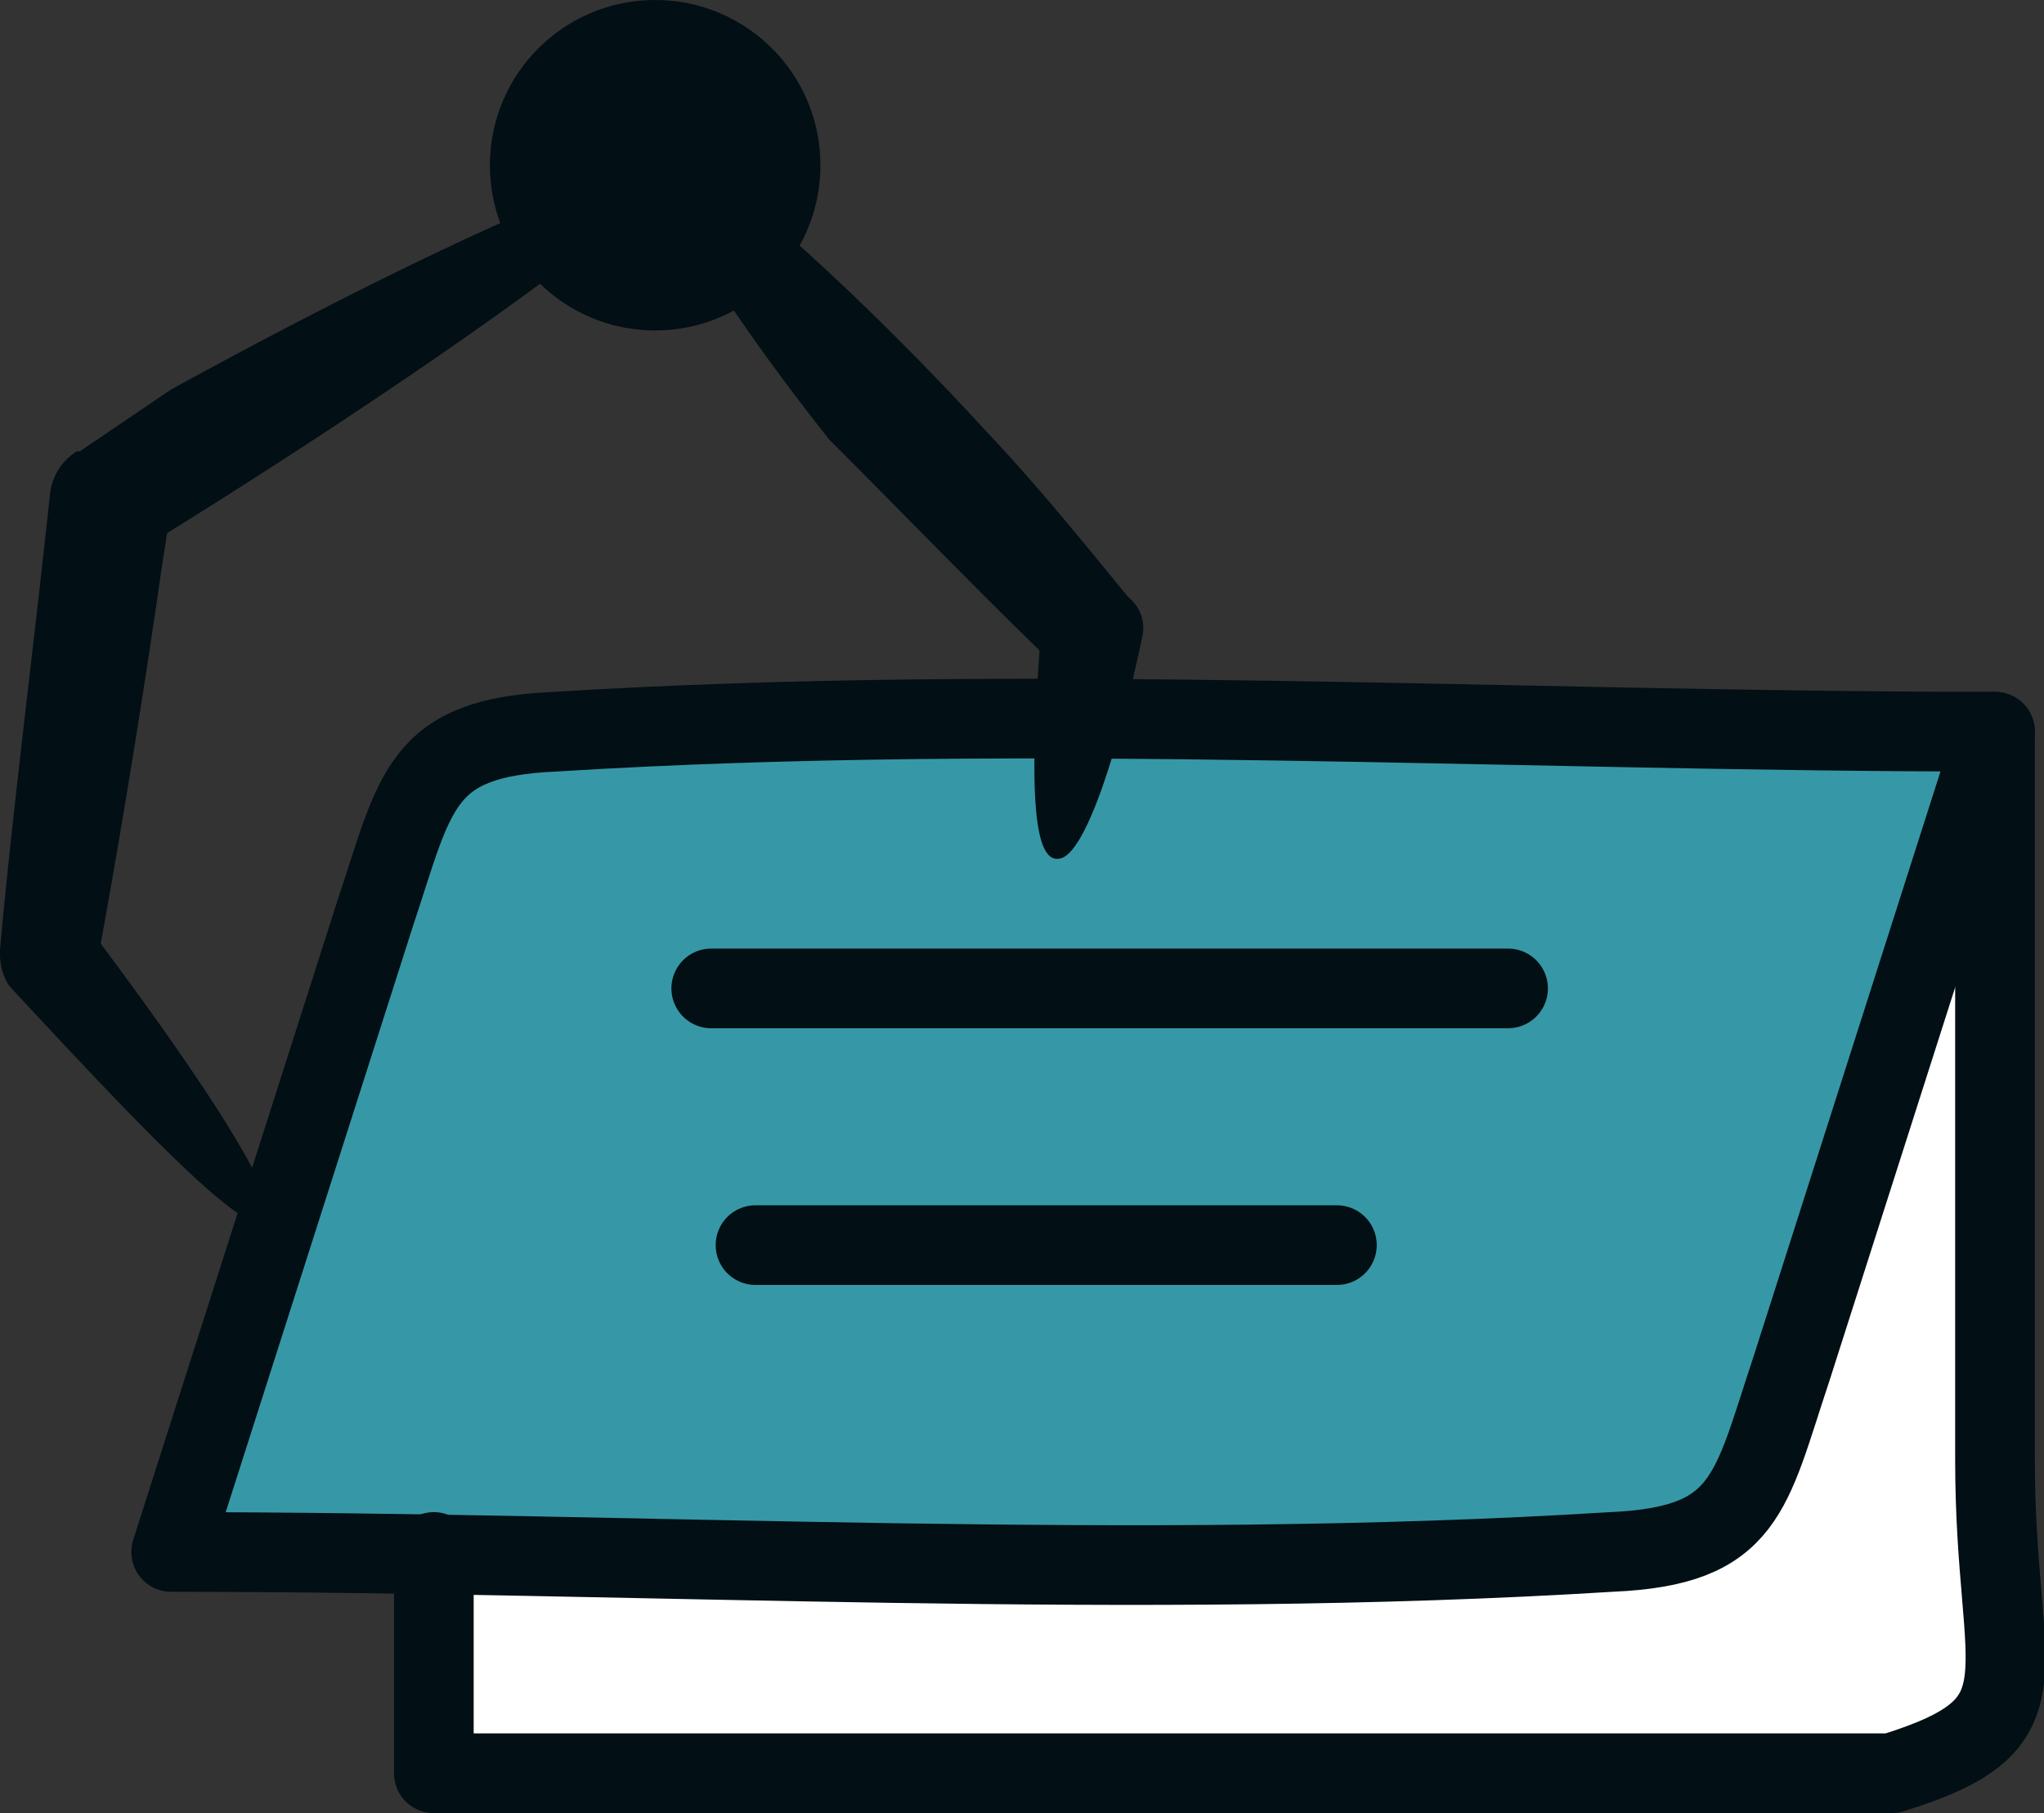
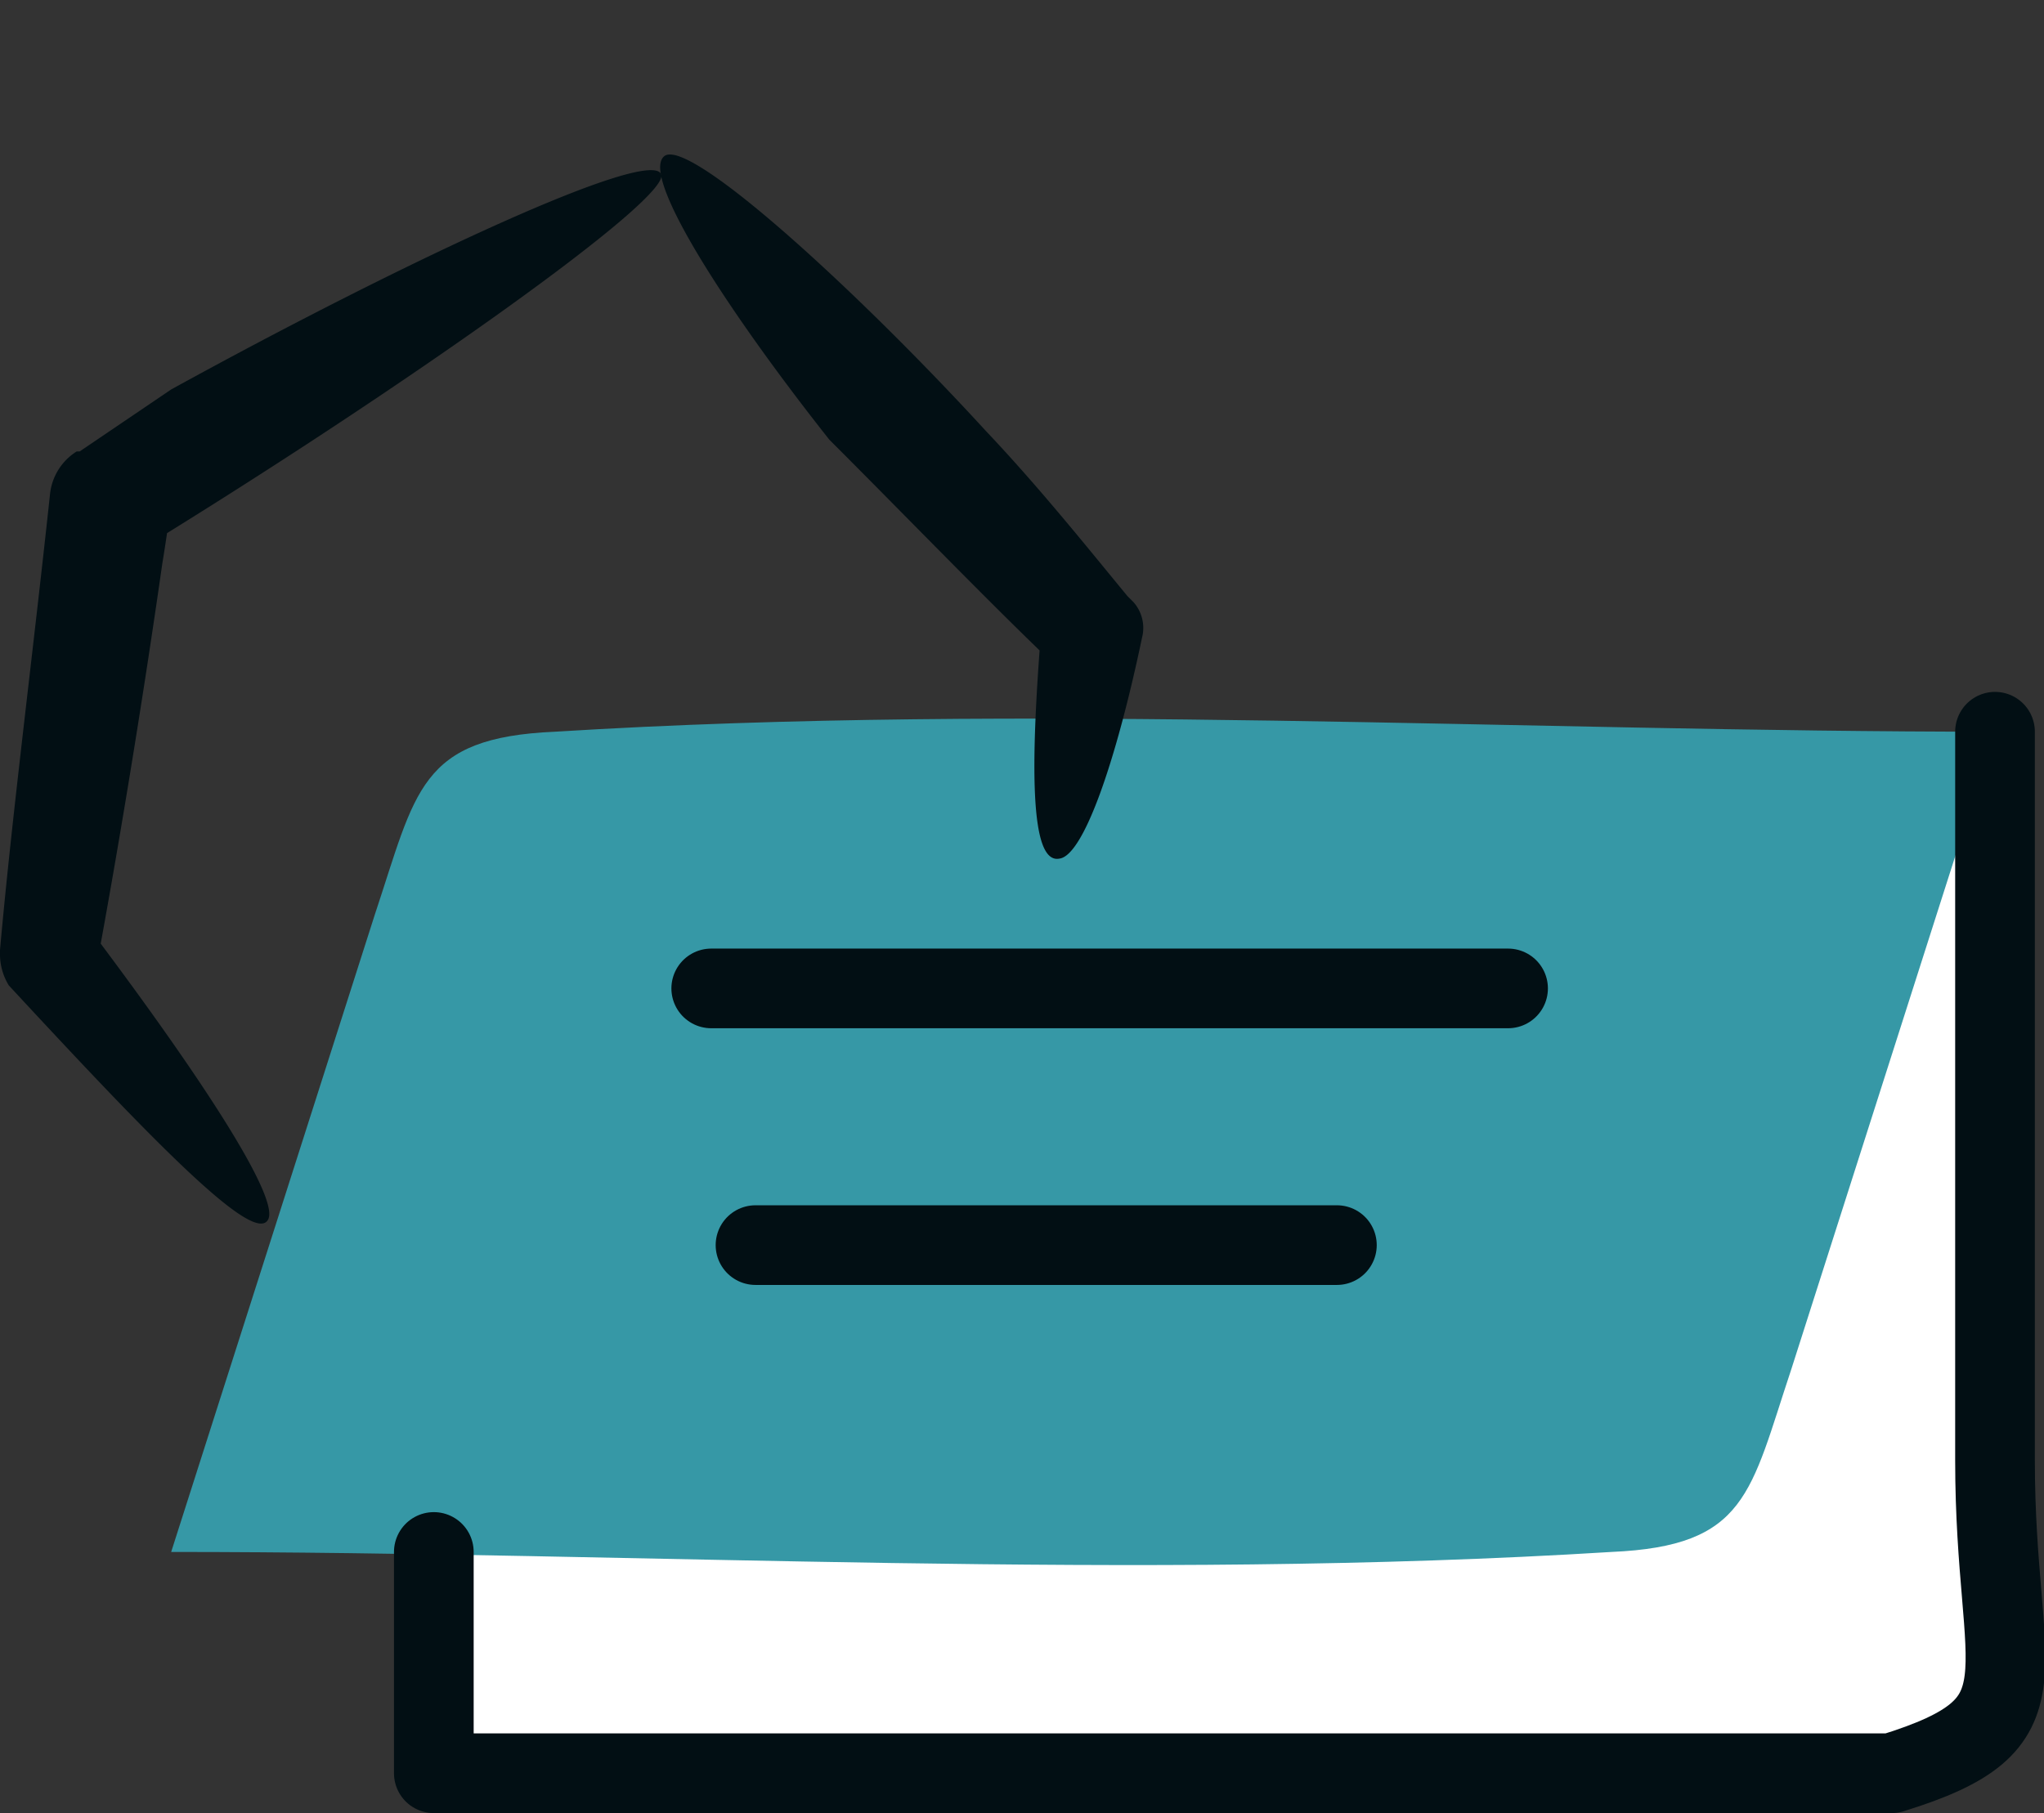
<svg xmlns="http://www.w3.org/2000/svg" id="about2-hand2" width="69.26" height="61.45" viewBox="0 0 69.26 61.45">
  <rect x="0" y="0" width="69.26" height="61.45" fill="#333333" stroke="none" />
  <path id="Path_3041" data-name="Path 3041" d="M67.6,24.8V49.5c0,7.4,2,8.9-3.5,10.6H14.7V52.6" fill="#fff" />
-   <circle id="Ellipse_48" data-name="Ellipse 48" cx="5.6" cy="5.6" r="5.6" transform="translate(16.6 0)" fill="#020f14" />
  <path id="Path_3042" data-name="Path 3042" d="M5.8,13.2C13.8,8.8,22,5,22.4,5.9c.4.8-8.8,7.3-17.6,12.7l1-1.5c-.1.7-.2,1.4-.3,2C4.8,24,4,28.8,3.3,32.6l-.4-1.3c4,5.3,6.5,9.2,6.2,10-.4,1-3.8-2.5-8.8-7.9A2.016,2.016,0,0,1,0,32.3v-.1c.4-4.5,1.1-9.9,1.7-15.5a1.945,1.945,0,0,1,.9-1.4h.1Z" fill="#020f14" />
  <path id="Path_3043" data-name="Path 3043" d="M67.6,24.8,60.7,46.4c-1.4,4.2-1.5,6-6.1,6.2-16.1,1-32.7,0-48.8,0L12.7,31c1.4-4.2,1.5-6,6.1-6.2C34.9,23.8,51.5,24.8,67.6,24.8Z" fill="#3698a6" />
-   <path id="Path_3044" data-name="Path 3044" d="M67.6,24.8,60.7,46.4c-1.4,4.2-1.5,6-6.1,6.2-16.1,1-32.7,0-48.8,0L12.7,31c1.4-4.2,1.5-6,6.1-6.2C34.9,23.8,51.5,24.8,67.6,24.8Z" fill="none" stroke="#020f14" stroke-linecap="round" stroke-linejoin="round" stroke-width="2.7" />
  <path id="Path_3045" data-name="Path 3045" d="M67.6,24.8V49.5c0,7.4,2,8.9-3.5,10.6H14.7V52.6" fill="none" stroke="#020f14" stroke-linecap="round" stroke-linejoin="round" stroke-width="2.7" />
  <line id="Line_84" data-name="Line 84" x1="27" transform="translate(24.1 33.5)" fill="none" stroke="#020f14" stroke-linecap="round" stroke-linejoin="round" stroke-width="2.7" />
  <line id="Line_85" data-name="Line 85" x1="19.7" transform="translate(25.6 42.2)" fill="none" stroke="#020f14" stroke-linecap="round" stroke-linejoin="round" stroke-width="2.7" />
  <path id="Path_3046" data-name="Path 3046" d="M28.1,14.9c-3.4-4.3-6.4-8.9-5.6-9.6S29,9.8,33.4,14.6c1.8,1.9,3.4,3.9,4.8,5.6l.2.2a1.314,1.314,0,0,1,.3,1.2c-.9,4.3-2,7.4-2.8,7.5-1,.2-1-3.1-.6-8l.4,1.4C33.5,20.4,30.8,17.6,28.1,14.9Z" fill="#020f14" />
</svg>